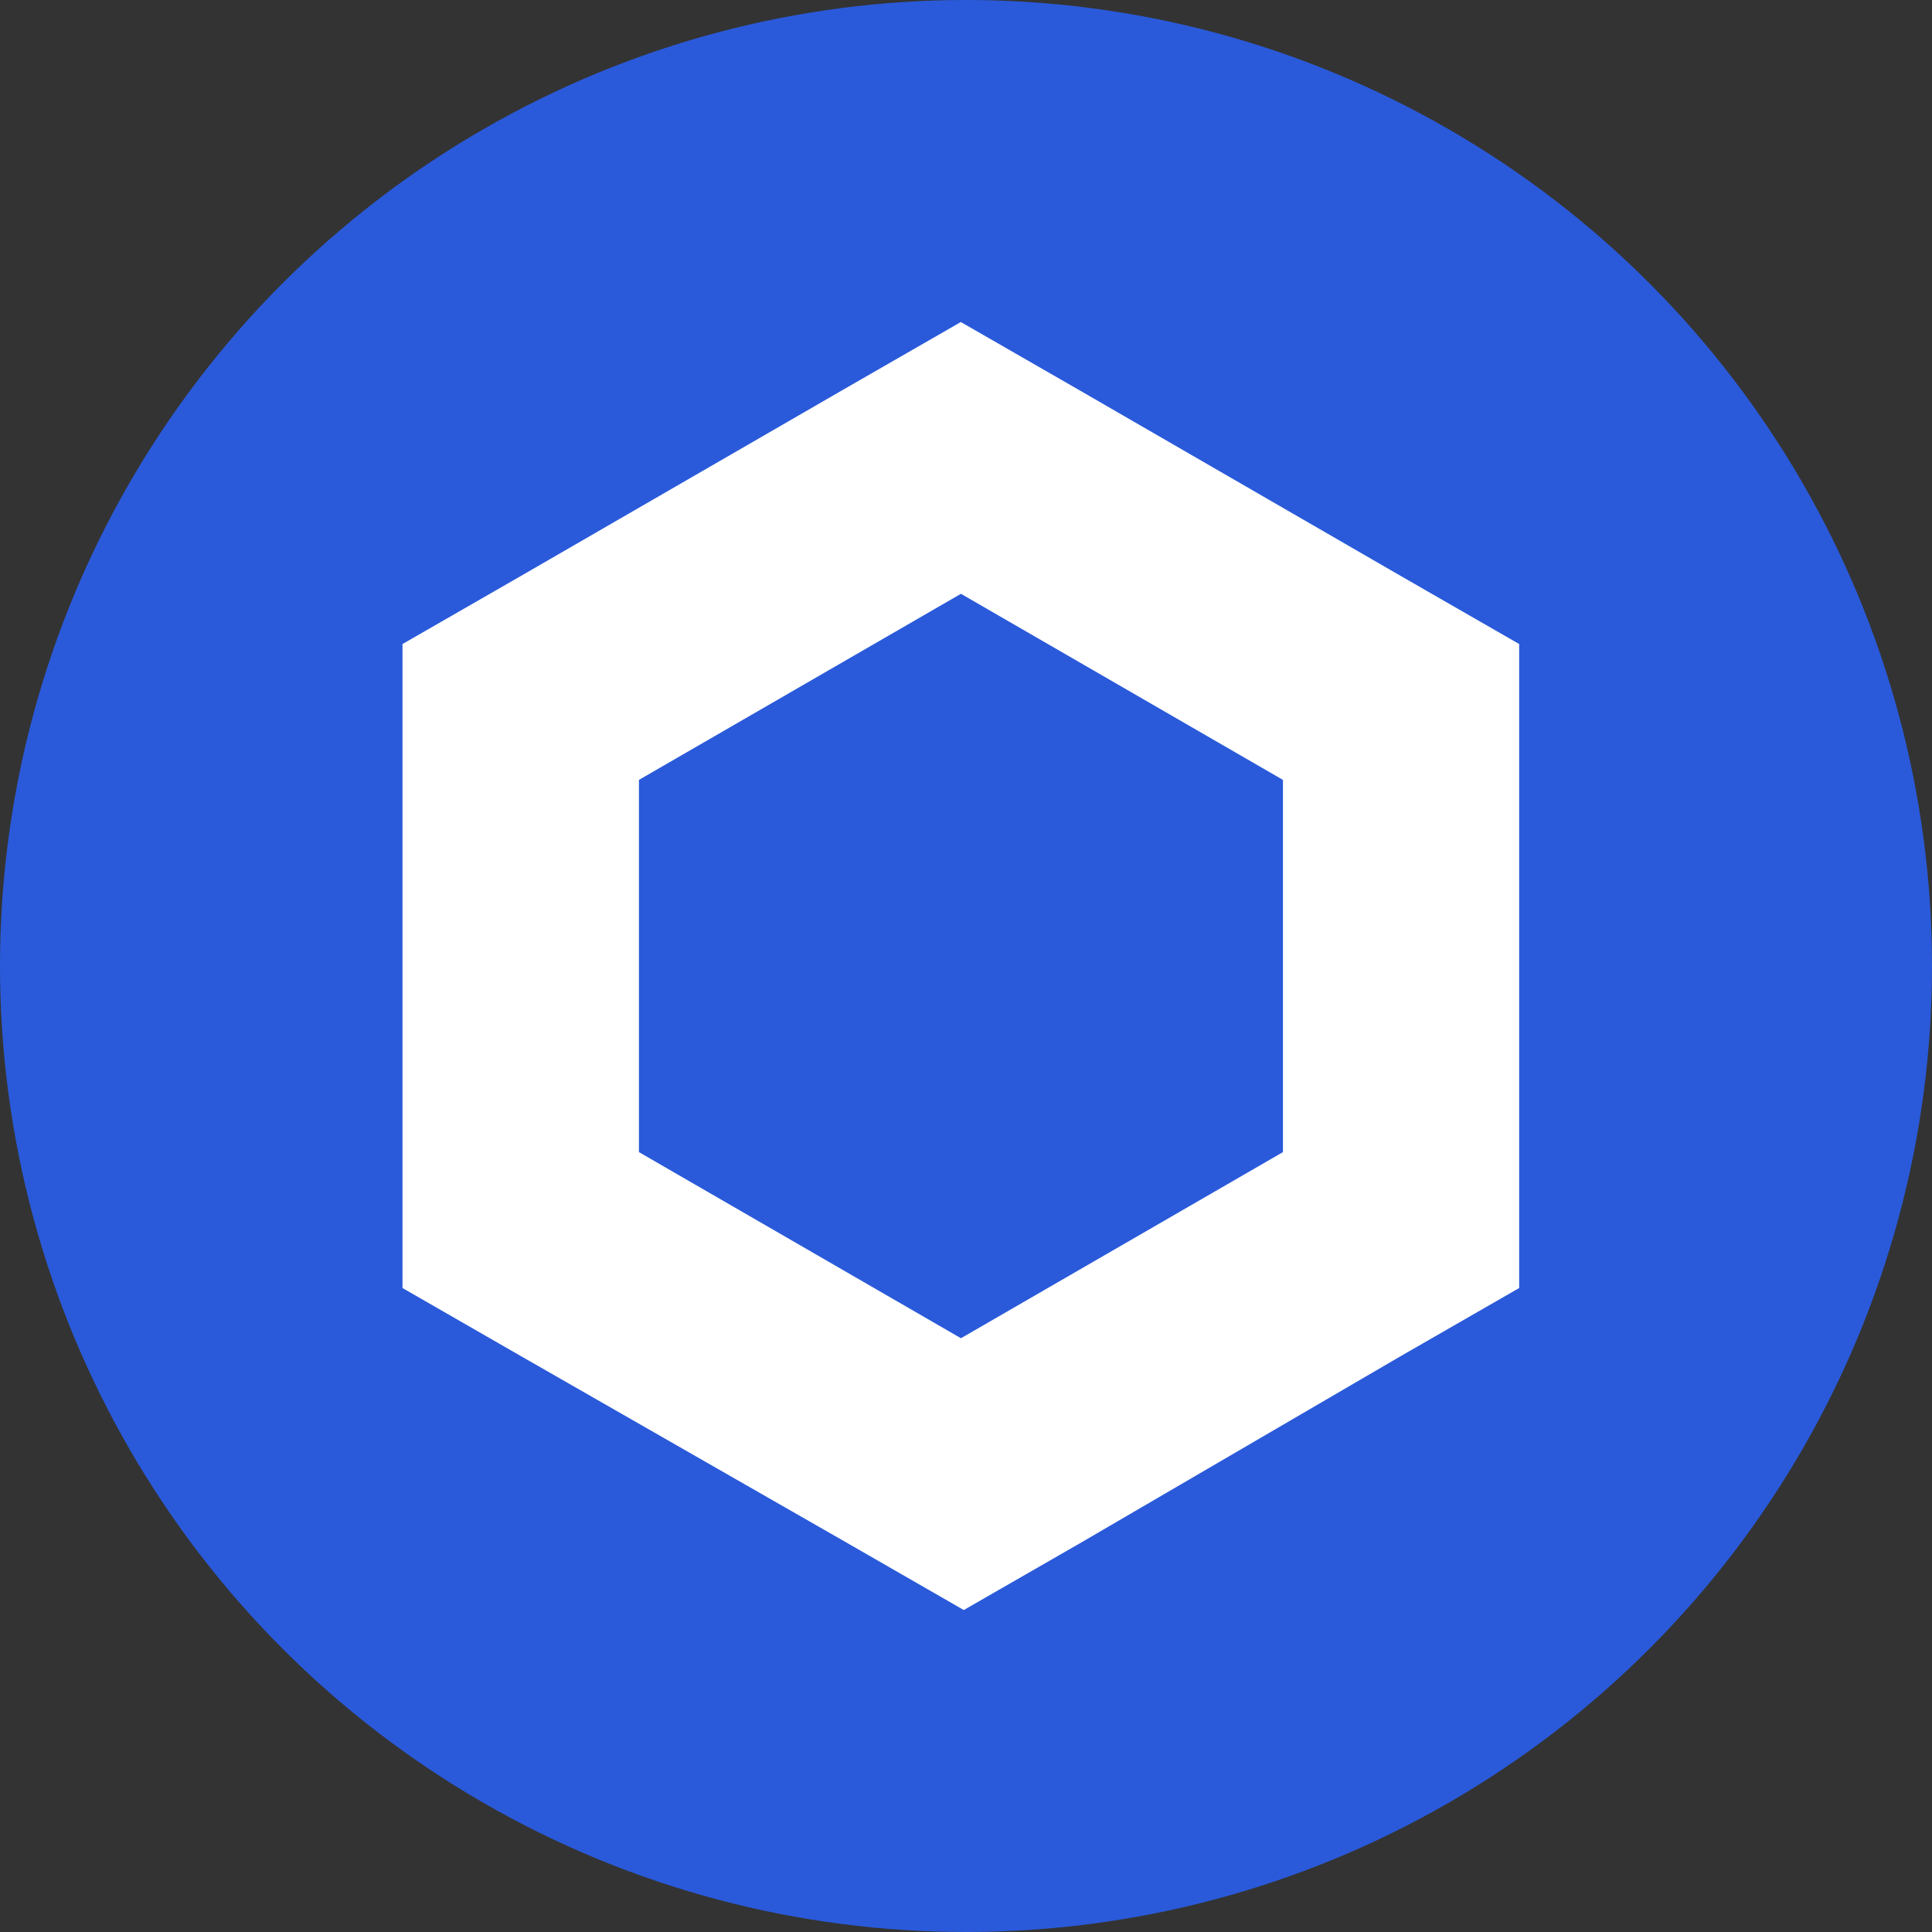
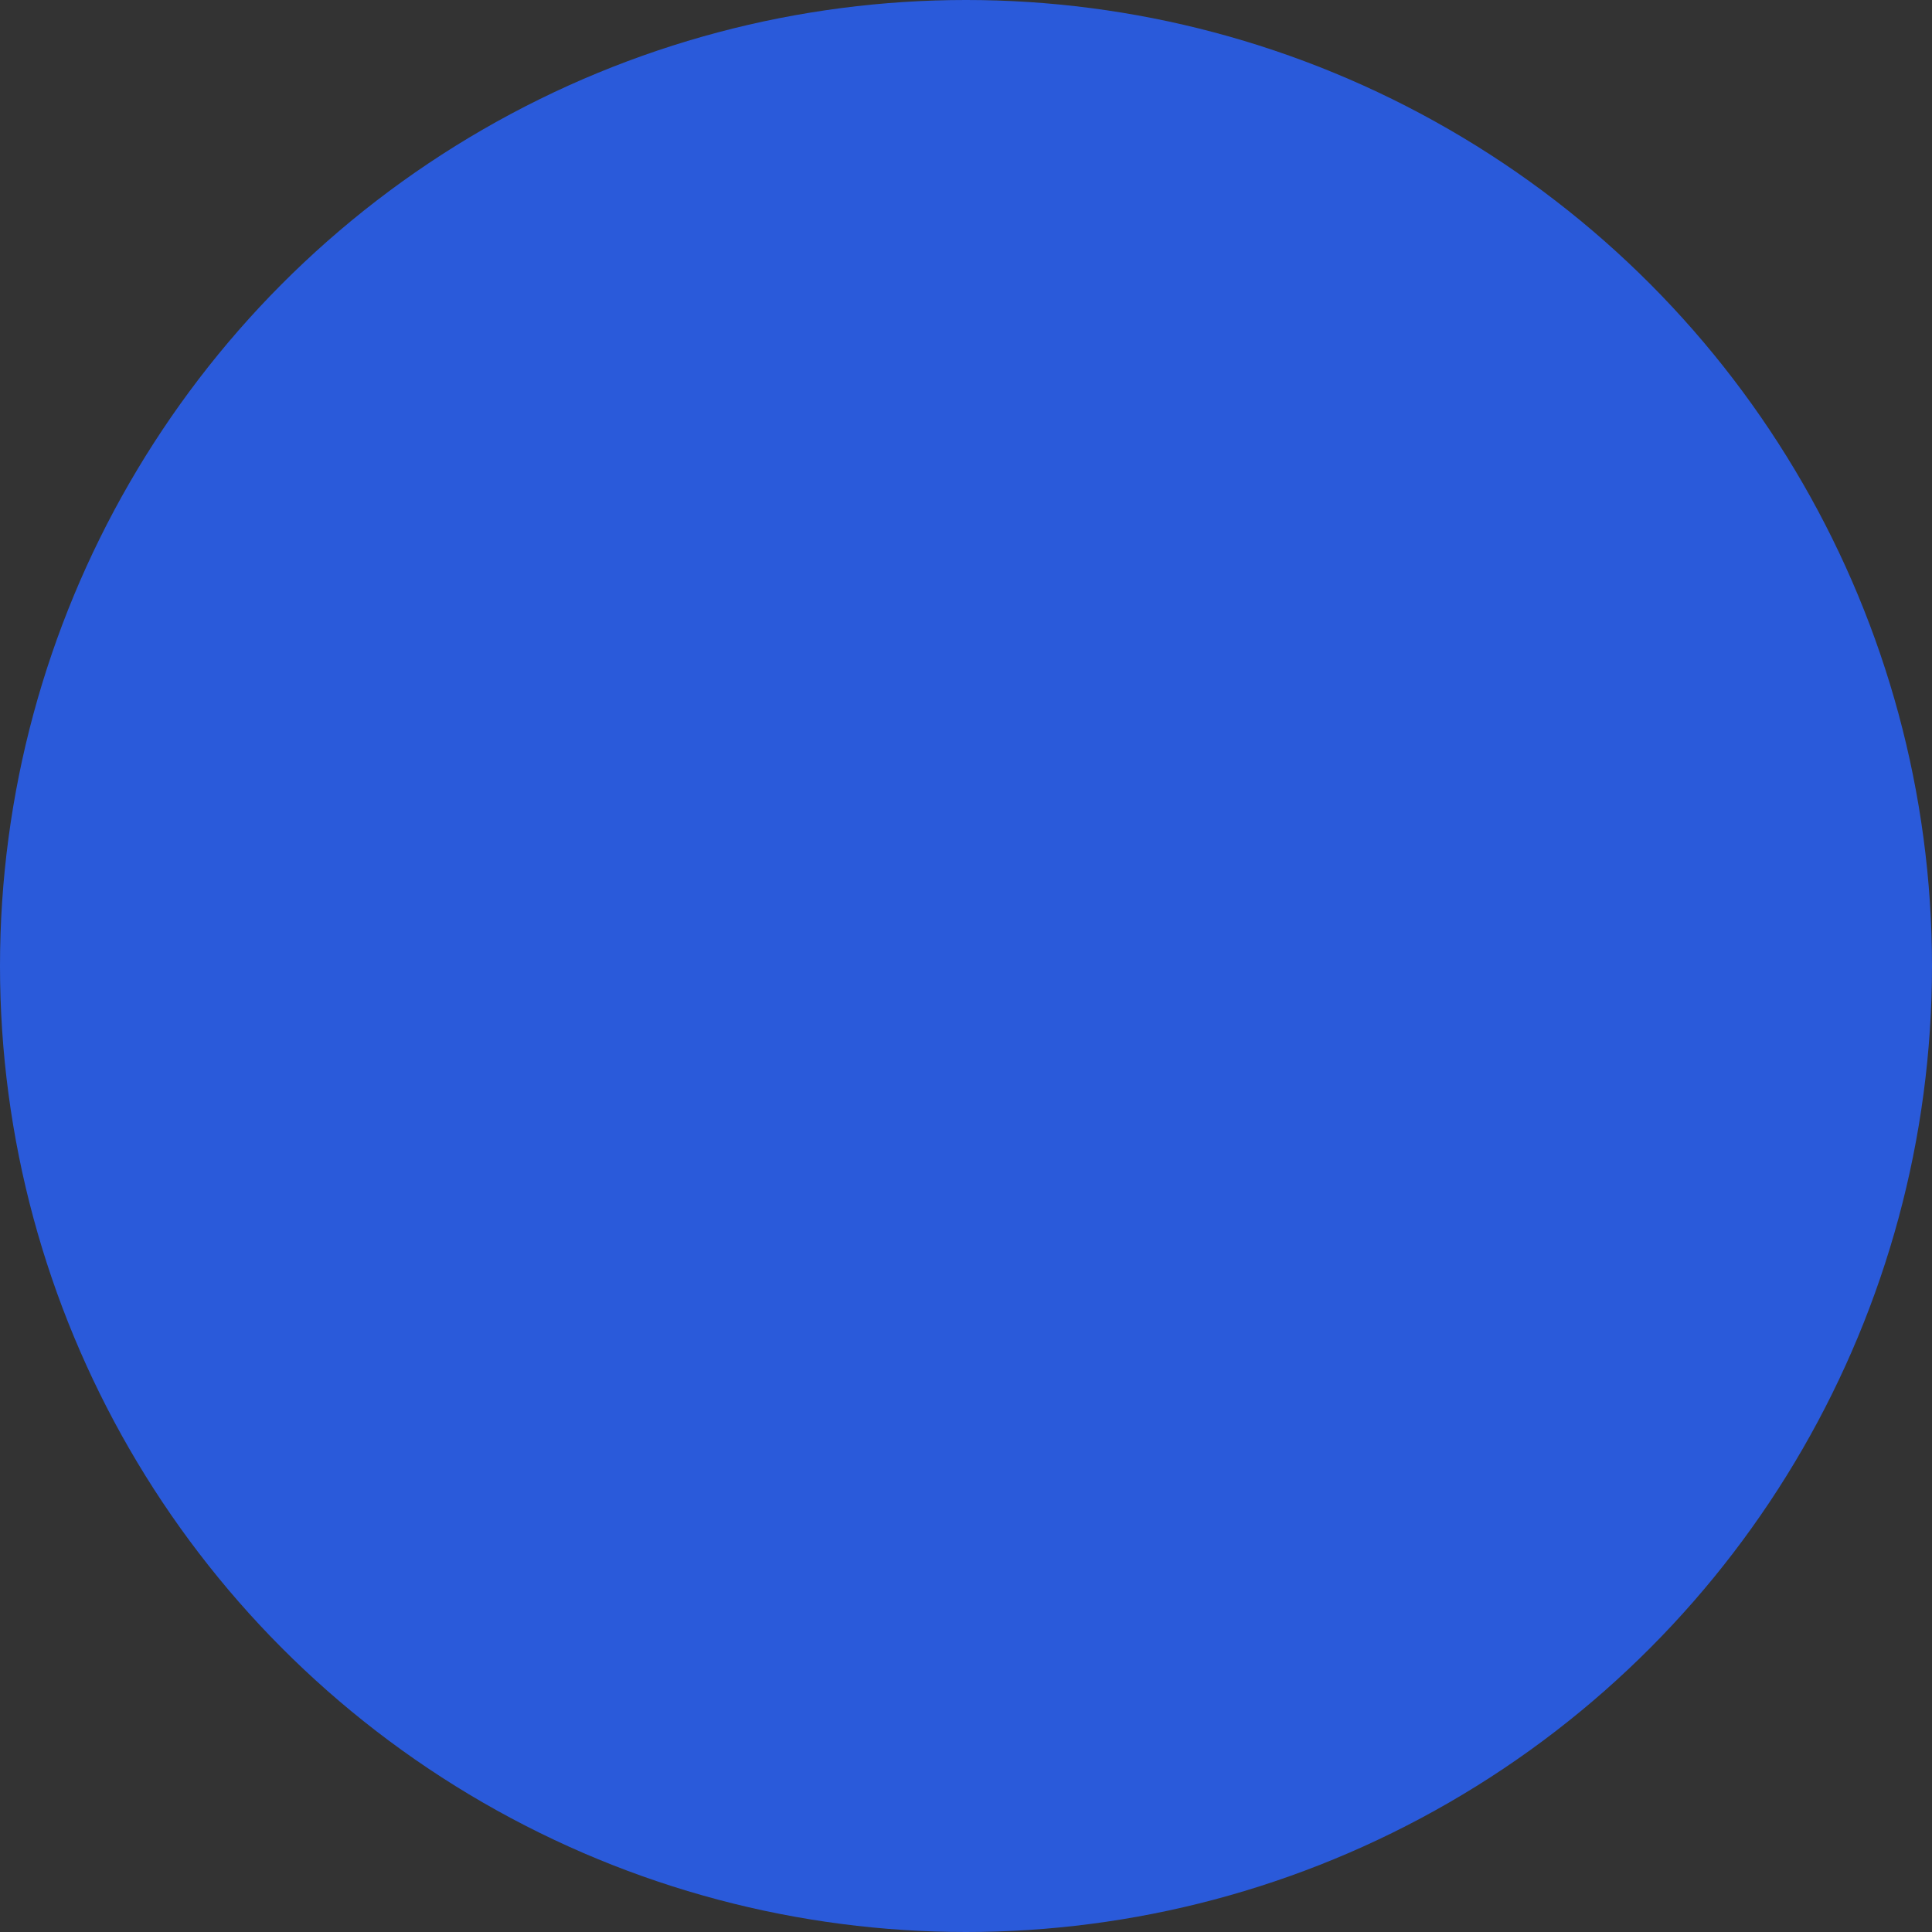
<svg xmlns="http://www.w3.org/2000/svg" width="60" height="60" viewBox="0 0 60 60" fill="none">
  <rect x="0" y="0" width="60" height="60" fill="#333333" stroke="none" />
  <circle cx="30" cy="30" r="30" fill="#2A5ADA" />
-   <path fill-rule="evenodd" clip-rule="evenodd" d="M26.17 12.111L29.839 10.001L33.509 12.111L43.509 17.891L47.179 20.001V40.001L43.509 42.111L33.601 47.891L29.931 50.001L26.262 47.891L16.17 42.111L12.5 40.001V20.001L16.17 17.891L26.17 12.111ZM19.843 24.22V35.78L29.843 41.56L39.843 35.78V24.22L29.843 18.441L19.843 24.22Z" fill="white" />
</svg>